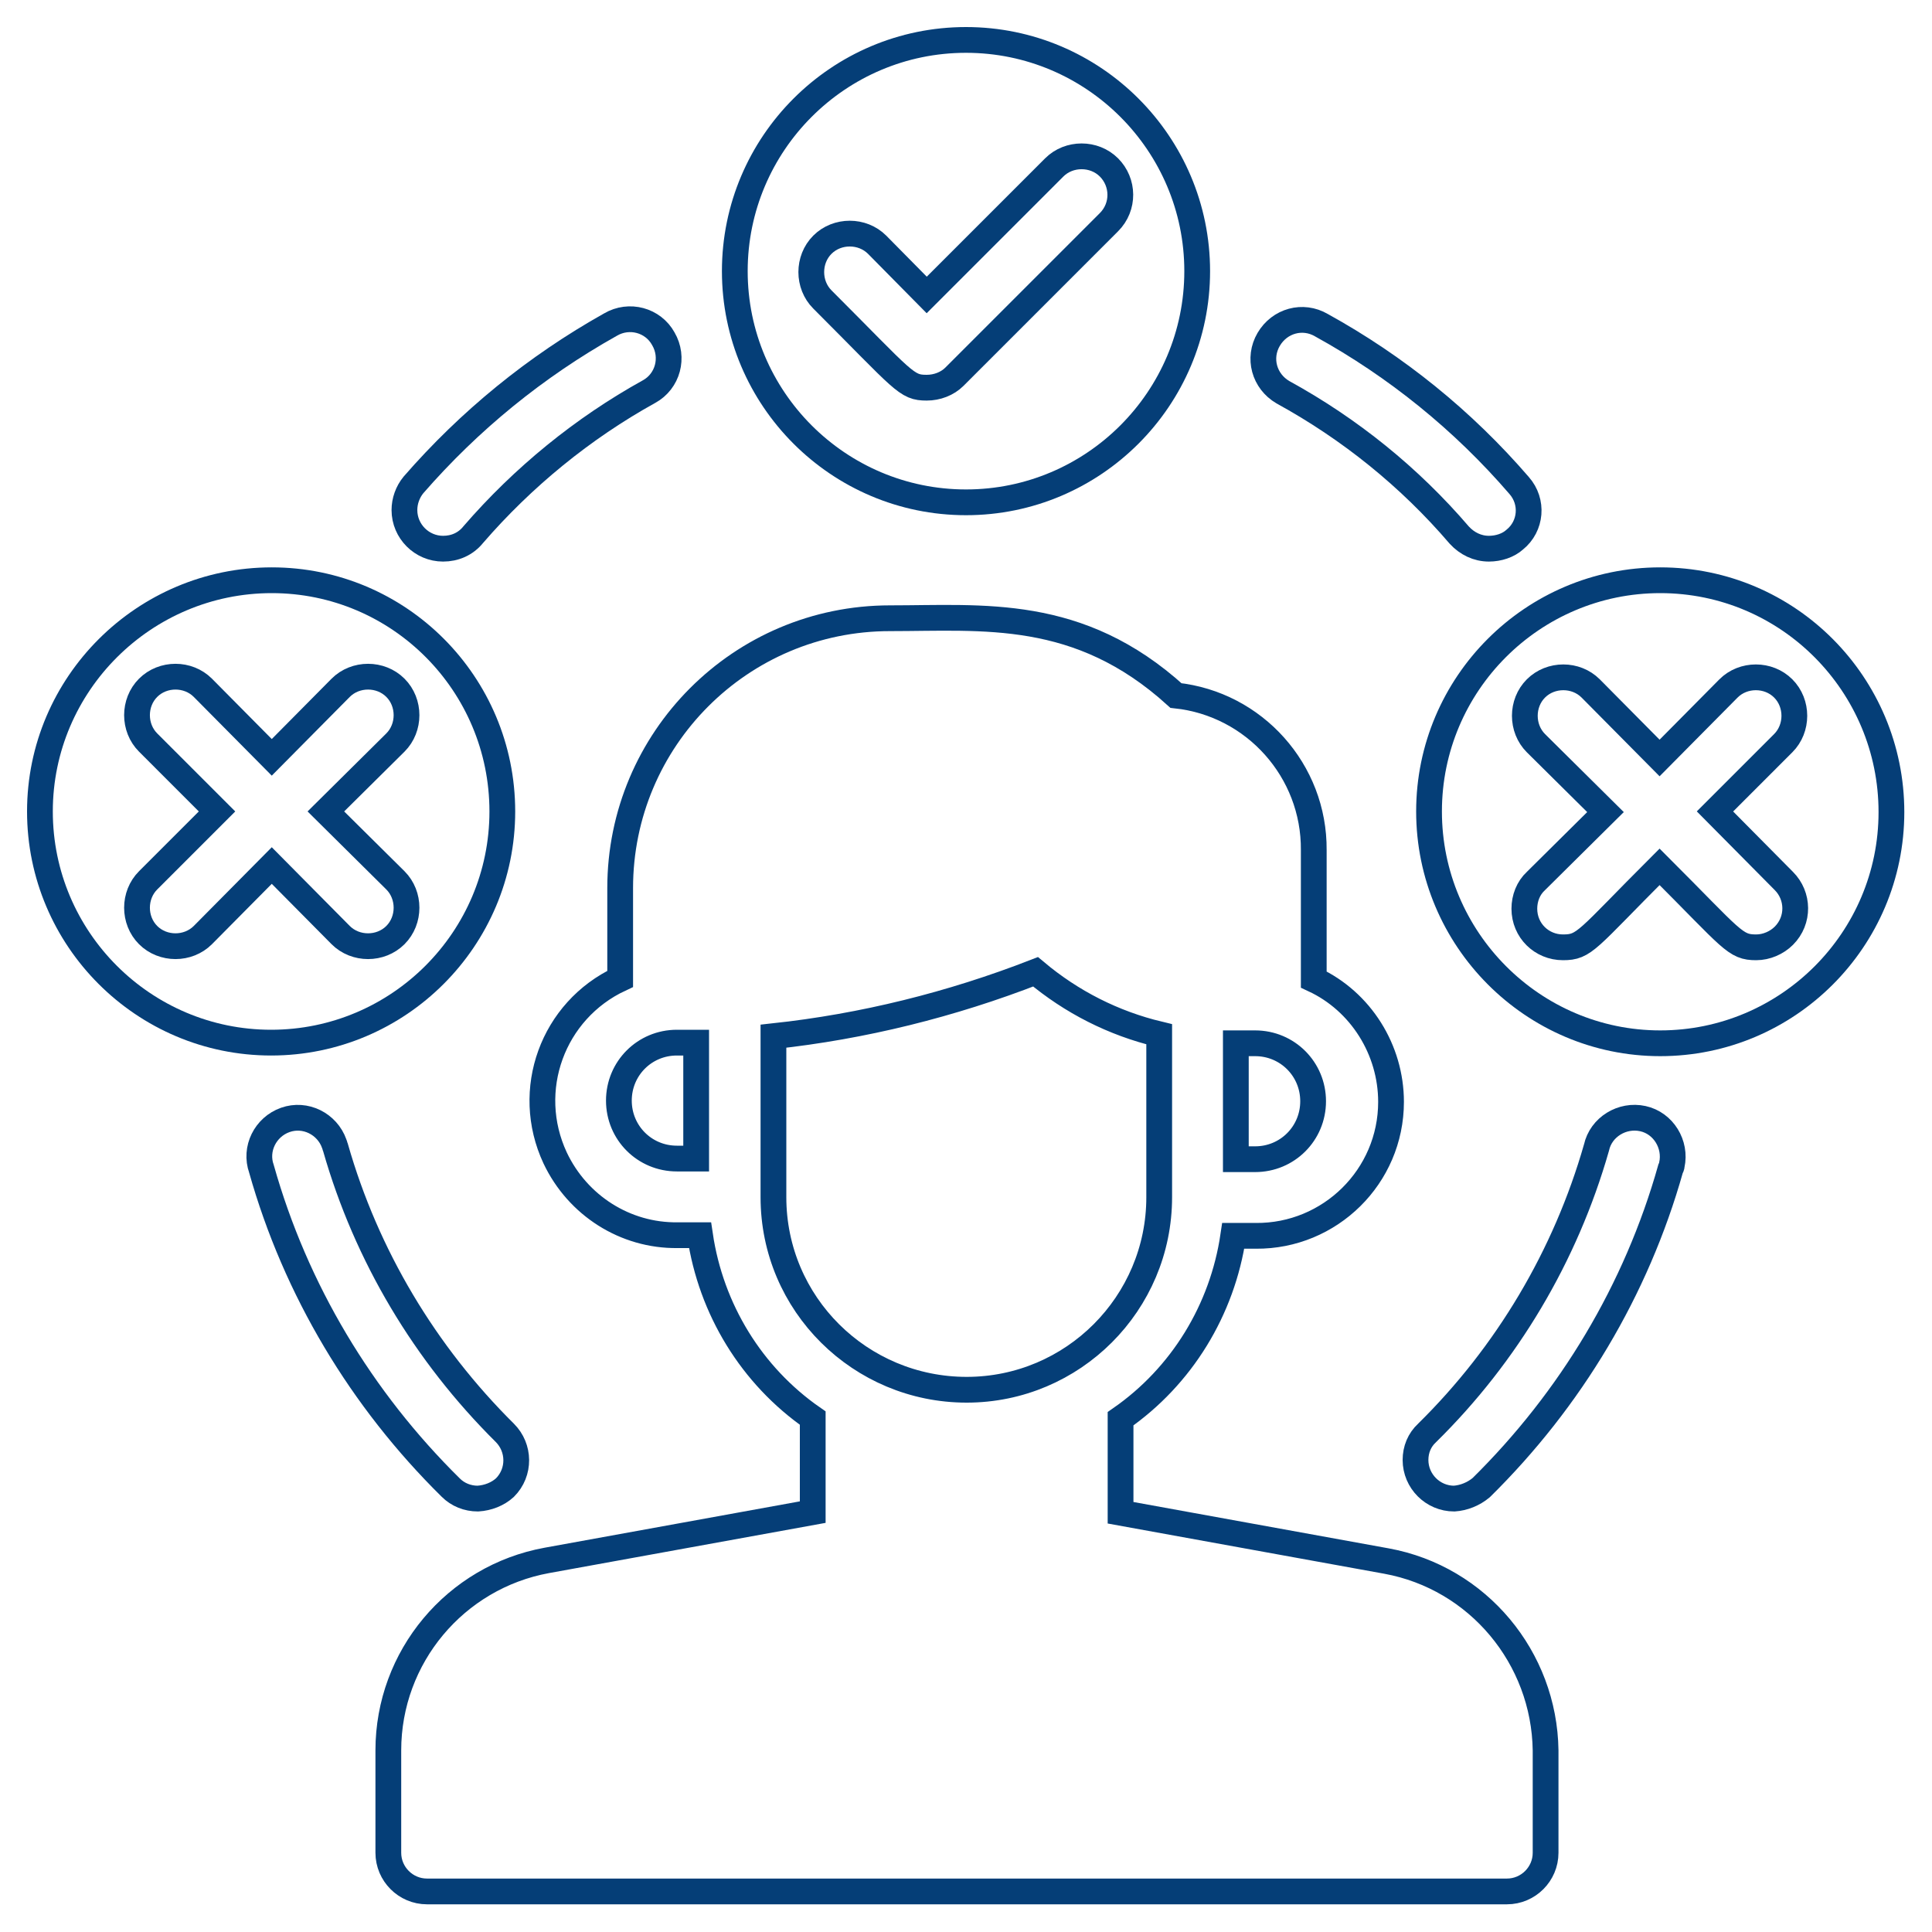
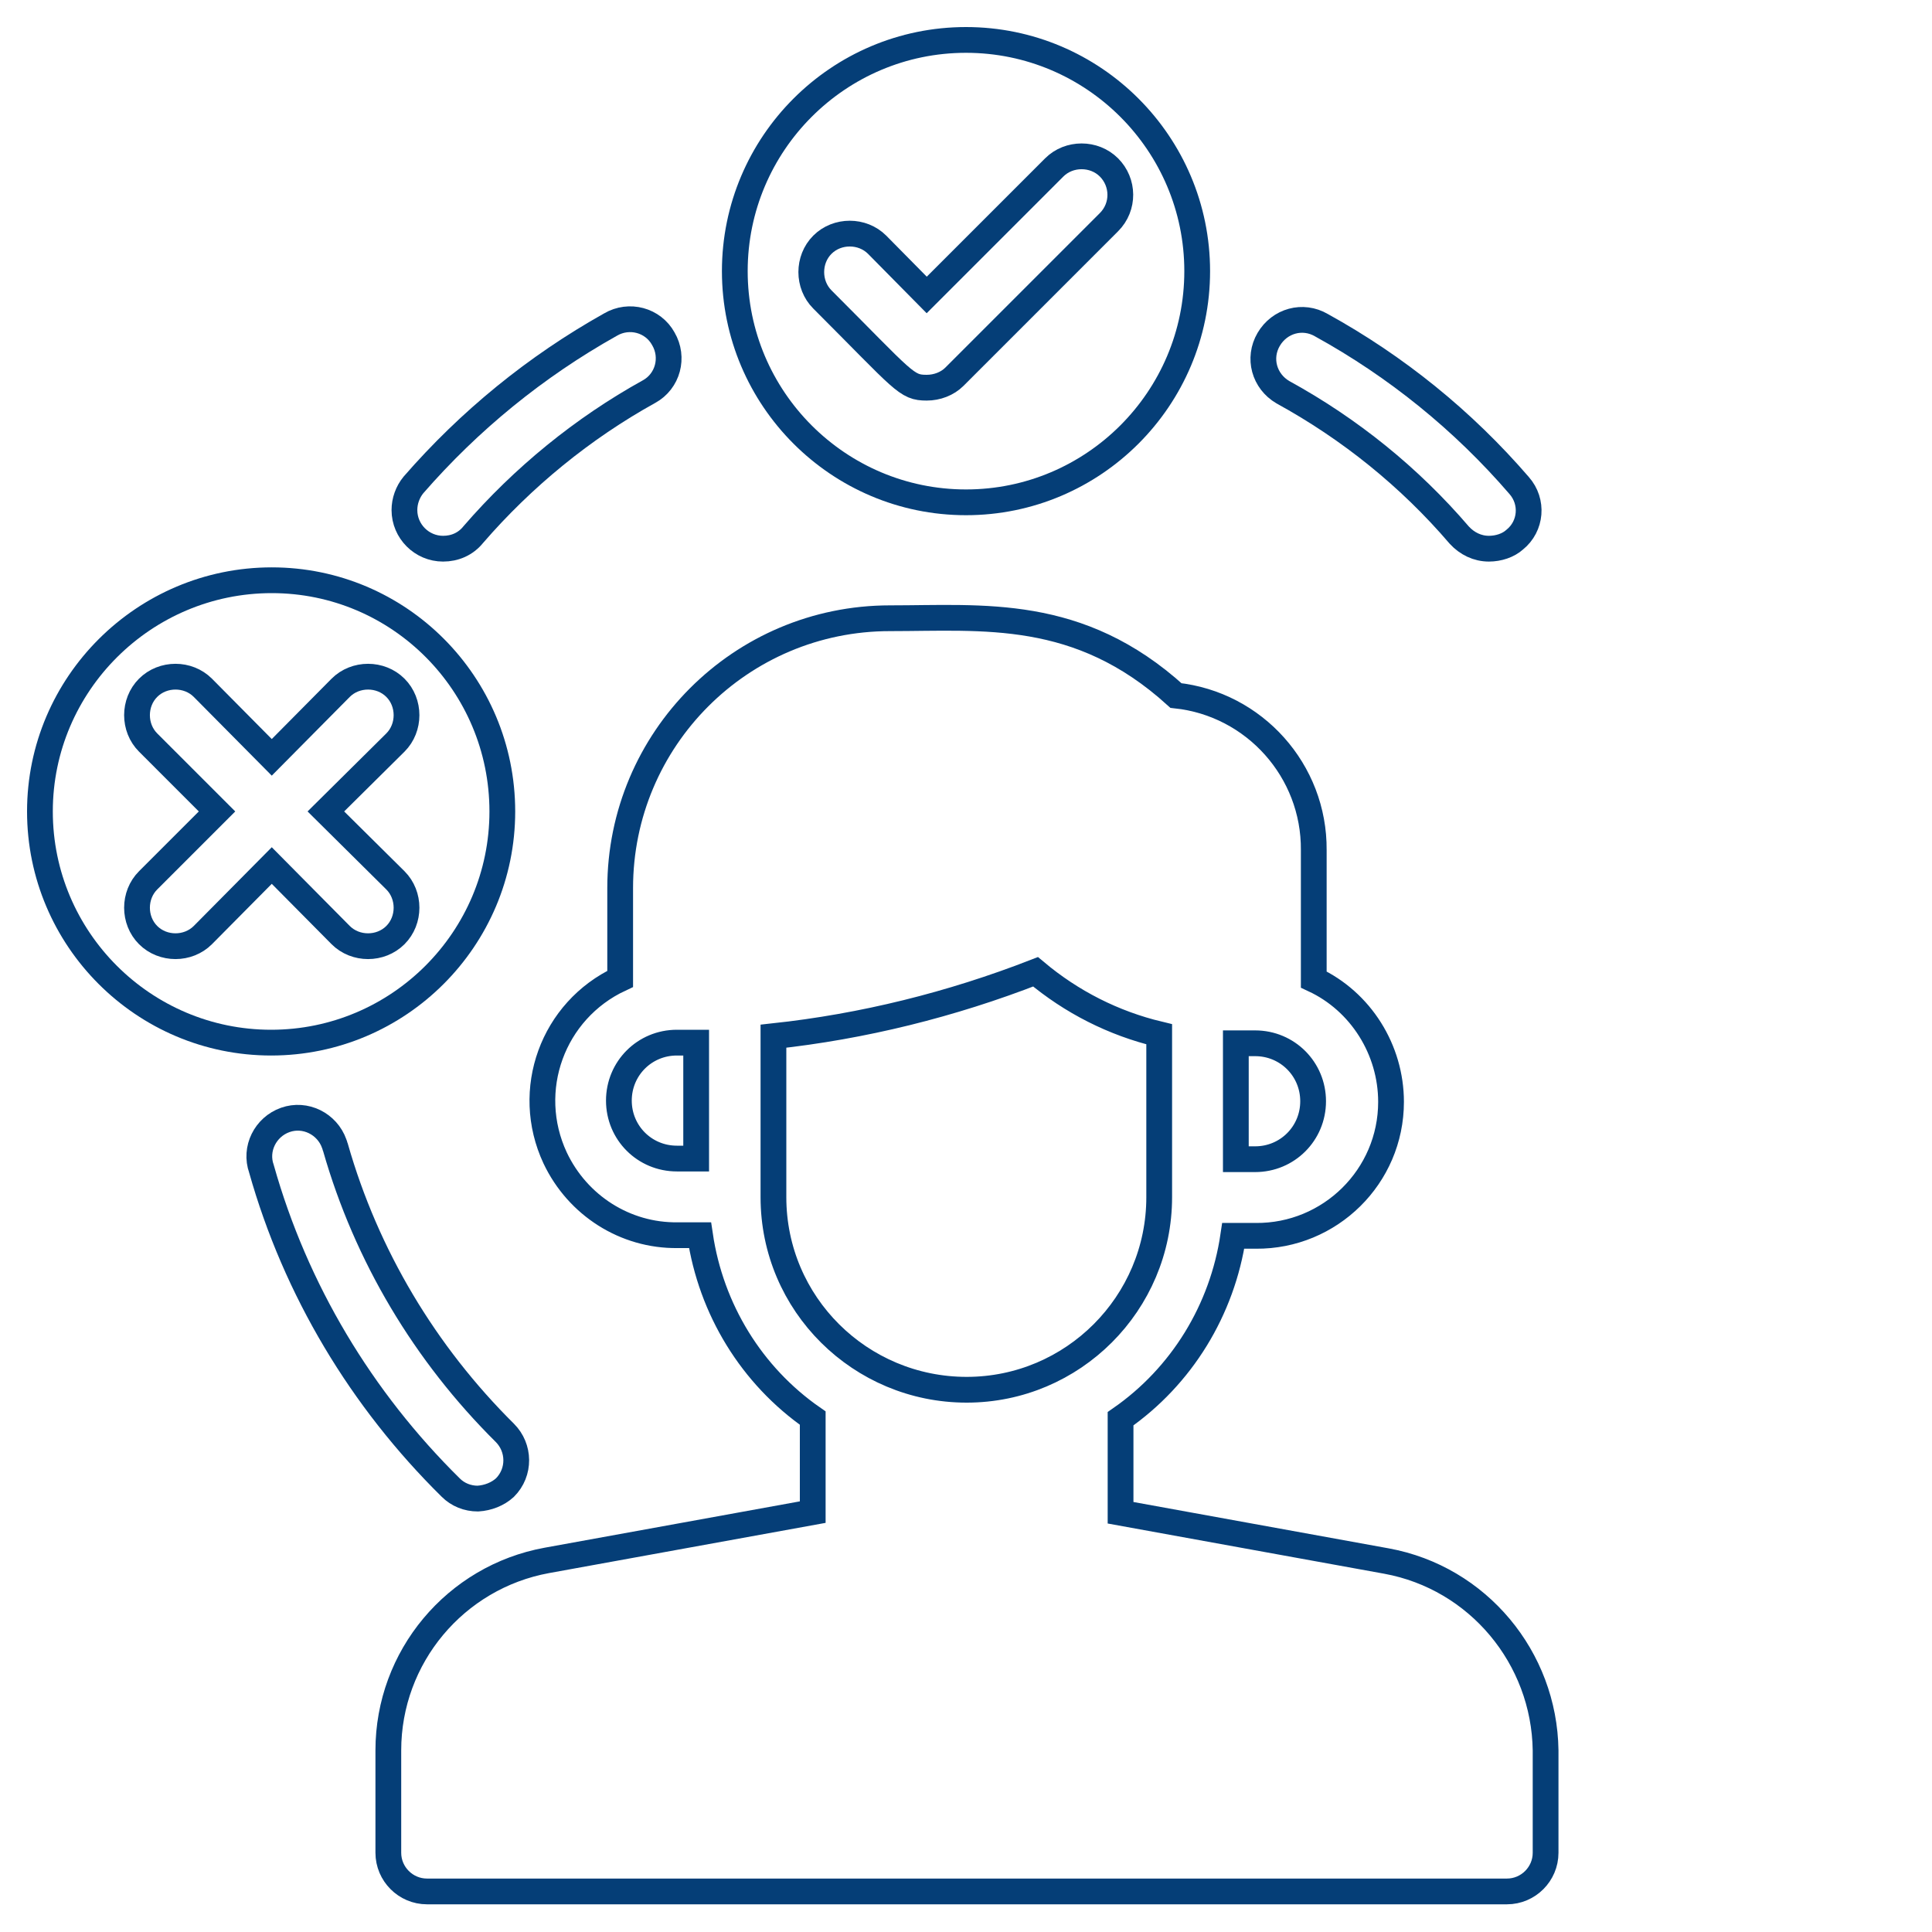
<svg xmlns="http://www.w3.org/2000/svg" id="Layer_1" x="0px" y="0px" viewBox="0 0 300 300" style="enable-background:new 0 0 300 300;" xml:space="preserve">
  <style type="text/css">	.st0{fill:none;stroke:#053E77;stroke-width:4;stroke-miterlimit:10;}</style>
  <path class="st0" d="M150,6.2c-19.8,0-35.9,16.1-35.9,35.9s16.1,35.9,35.9,35.9s35.9-16.1,35.9-35.9S169.8,6.2,150,6.2z M172.2,34.5  l-24,24c-1.1,1.1-2.7,1.7-4.3,1.7c-3.2,0-3.4-0.9-16.2-13.7c-2.3-2.3-2.3-6.2,0-8.5c2.3-2.3,6.2-2.3,8.5,0l7.7,7.8L163.7,26  c2.3-2.3,6.2-2.3,8.5,0S174.6,32.1,172.2,34.5L172.2,34.5z" />
  <path class="st0" d="M6.2,126c0,19.8,16.1,35.9,35.9,35.9s35.9-16.1,35.9-35.9S62,90.1,42.2,90.1S6.2,106.2,6.2,126z M33.7,126  L23,115.3c-2.3-2.3-2.3-6.2,0-8.5c2.3-2.3,6.2-2.3,8.5,0l0,0l10.7,10.8l10.7-10.8c2.3-2.3,6.2-2.3,8.5,0c2.3,2.3,2.3,6.2,0,8.5  L50.6,126l10.8,10.7c2.3,2.3,2.3,6.2,0,8.5c-2.3,2.3-6.2,2.3-8.5,0l-10.7-10.8l-10.7,10.8c-2.3,2.3-6.2,2.3-8.5,0s-2.3-6.2,0-8.5  L33.7,126z" />
-   <path class="st0" d="M257.8,90.1c-19.8,0-35.9,16.1-35.9,35.9S238,162,257.8,162c19.8,0,35.9-16.1,35.9-35.9S277.7,90.1,257.8,90.1z   M277,136.8c2.3,2.3,2.4,6.1,0,8.5c-1.1,1.1-2.7,1.8-4.3,1.8c-3.3,0-3.6-1.1-15-12.5c-11.4,11.4-11.6,12.5-15,12.5c-3.3,0-6-2.6-6-6  c0-1.6,0.6-3.2,1.8-4.3l10.8-10.7l-10.8-10.7c-2.3-2.3-2.3-6.2,0-8.5c2.3-2.3,6.2-2.3,8.5,0l10.7,10.8l10.7-10.8  c2.3-2.3,6.2-2.3,8.5,0c2.3,2.3,2.3,6.2,0,8.5l0,0L266.3,126L277,136.8z" />
  <g>
    <path class="st0" d="M215.3,242.4l-41.3-7.5v-14.6c9.5-6.6,15.8-16.9,17.5-28.4h3.5c11.5,0.1,21-9.2,21-20.8c0-8.1-4.7-15.6-12-19   V132c0.1-12.3-9.2-22.7-21.4-24c-15.1-13.7-29.9-12-44.4-12c-23.2,0-41.9,18.8-41.9,41.9v14.1c-10.5,4.9-15,17.3-10.1,27.8   c3.5,7.4,10.9,12.1,19,12h3.5c1.7,11.5,8,21.8,17.5,28.4v14.6l-41.3,7.5c-14.2,2.6-24.6,15-24.6,29.5v15.9c0,3.3,2.7,6,6,6h167.7   c3.3,0,6-2.7,6-6v-15.9C239.8,257.4,229.5,245,215.3,242.4z M203.9,171c0,5-4,9-9,9h-3v-18h3C199.9,162,203.9,166,203.9,171z    M108.1,179.9h-3c-5,0-9-4-9-9s4-9,9-9h3V179.9z M120.1,185.9v-25c13.9-1.5,27.6-4.9,40.7-10c5.6,4.7,12.1,8,19.2,9.7v25.3   c0,16.5-13.4,29.9-29.9,29.9S120.1,202.5,120.1,185.9z" />
    <path class="st0" d="M68.8,85.2c-3.3,0-6-2.7-6-6c0-1.4,0.5-2.8,1.4-3.9c8.7-10,19-18.4,30.6-24.9c2.9-1.7,6.6-0.7,8.2,2.2   c1.7,2.9,0.7,6.6-2.2,8.2c-10.3,5.7-19.6,13.3-27.3,22.2C72.3,84.5,70.6,85.2,68.8,85.2z" />
    <path class="st0" d="M74.2,232.7c-1.6,0-3.1-0.6-4.2-1.7c-13.9-13.7-24.1-30.7-29.4-49.5c-1.1-3.1,0.6-6.5,3.7-7.6   c3.1-1.1,6.5,0.6,7.6,3.7c0.1,0.2,0.1,0.4,0.2,0.6c4.8,16.8,13.9,32,26.3,44.3c2.3,2.3,2.4,6.1,0,8.5   C77.3,232,75.8,232.6,74.2,232.7z" />
    <path class="st0" d="M231.2,85.2c-1.8,0-3.4-0.8-4.6-2.1c-7.7-9-17-16.5-27.4-22.2c-2.9-1.7-3.9-5.3-2.2-8.2   c1.7-2.9,5.3-3.9,8.2-2.2c11.6,6.4,22,14.8,30.7,24.9c2.2,2.5,1.9,6.3-0.7,8.4C234.2,84.7,232.7,85.2,231.2,85.2z" />
-     <path class="st0" d="M225.8,232.7c-3.3,0-6-2.7-6-6c0-1.6,0.6-3.1,1.8-4.2c12.4-12.2,21.5-27.5,26.3-44.3c0.7-3.2,4-5.2,7.2-4.5   c3.2,0.7,5.2,4,4.5,7.2c0,0.2-0.1,0.4-0.2,0.6c-5.3,18.8-15.5,35.8-29.4,49.5C228.8,232,227.3,232.6,225.8,232.7L225.8,232.7z" />
  </g>
</svg>